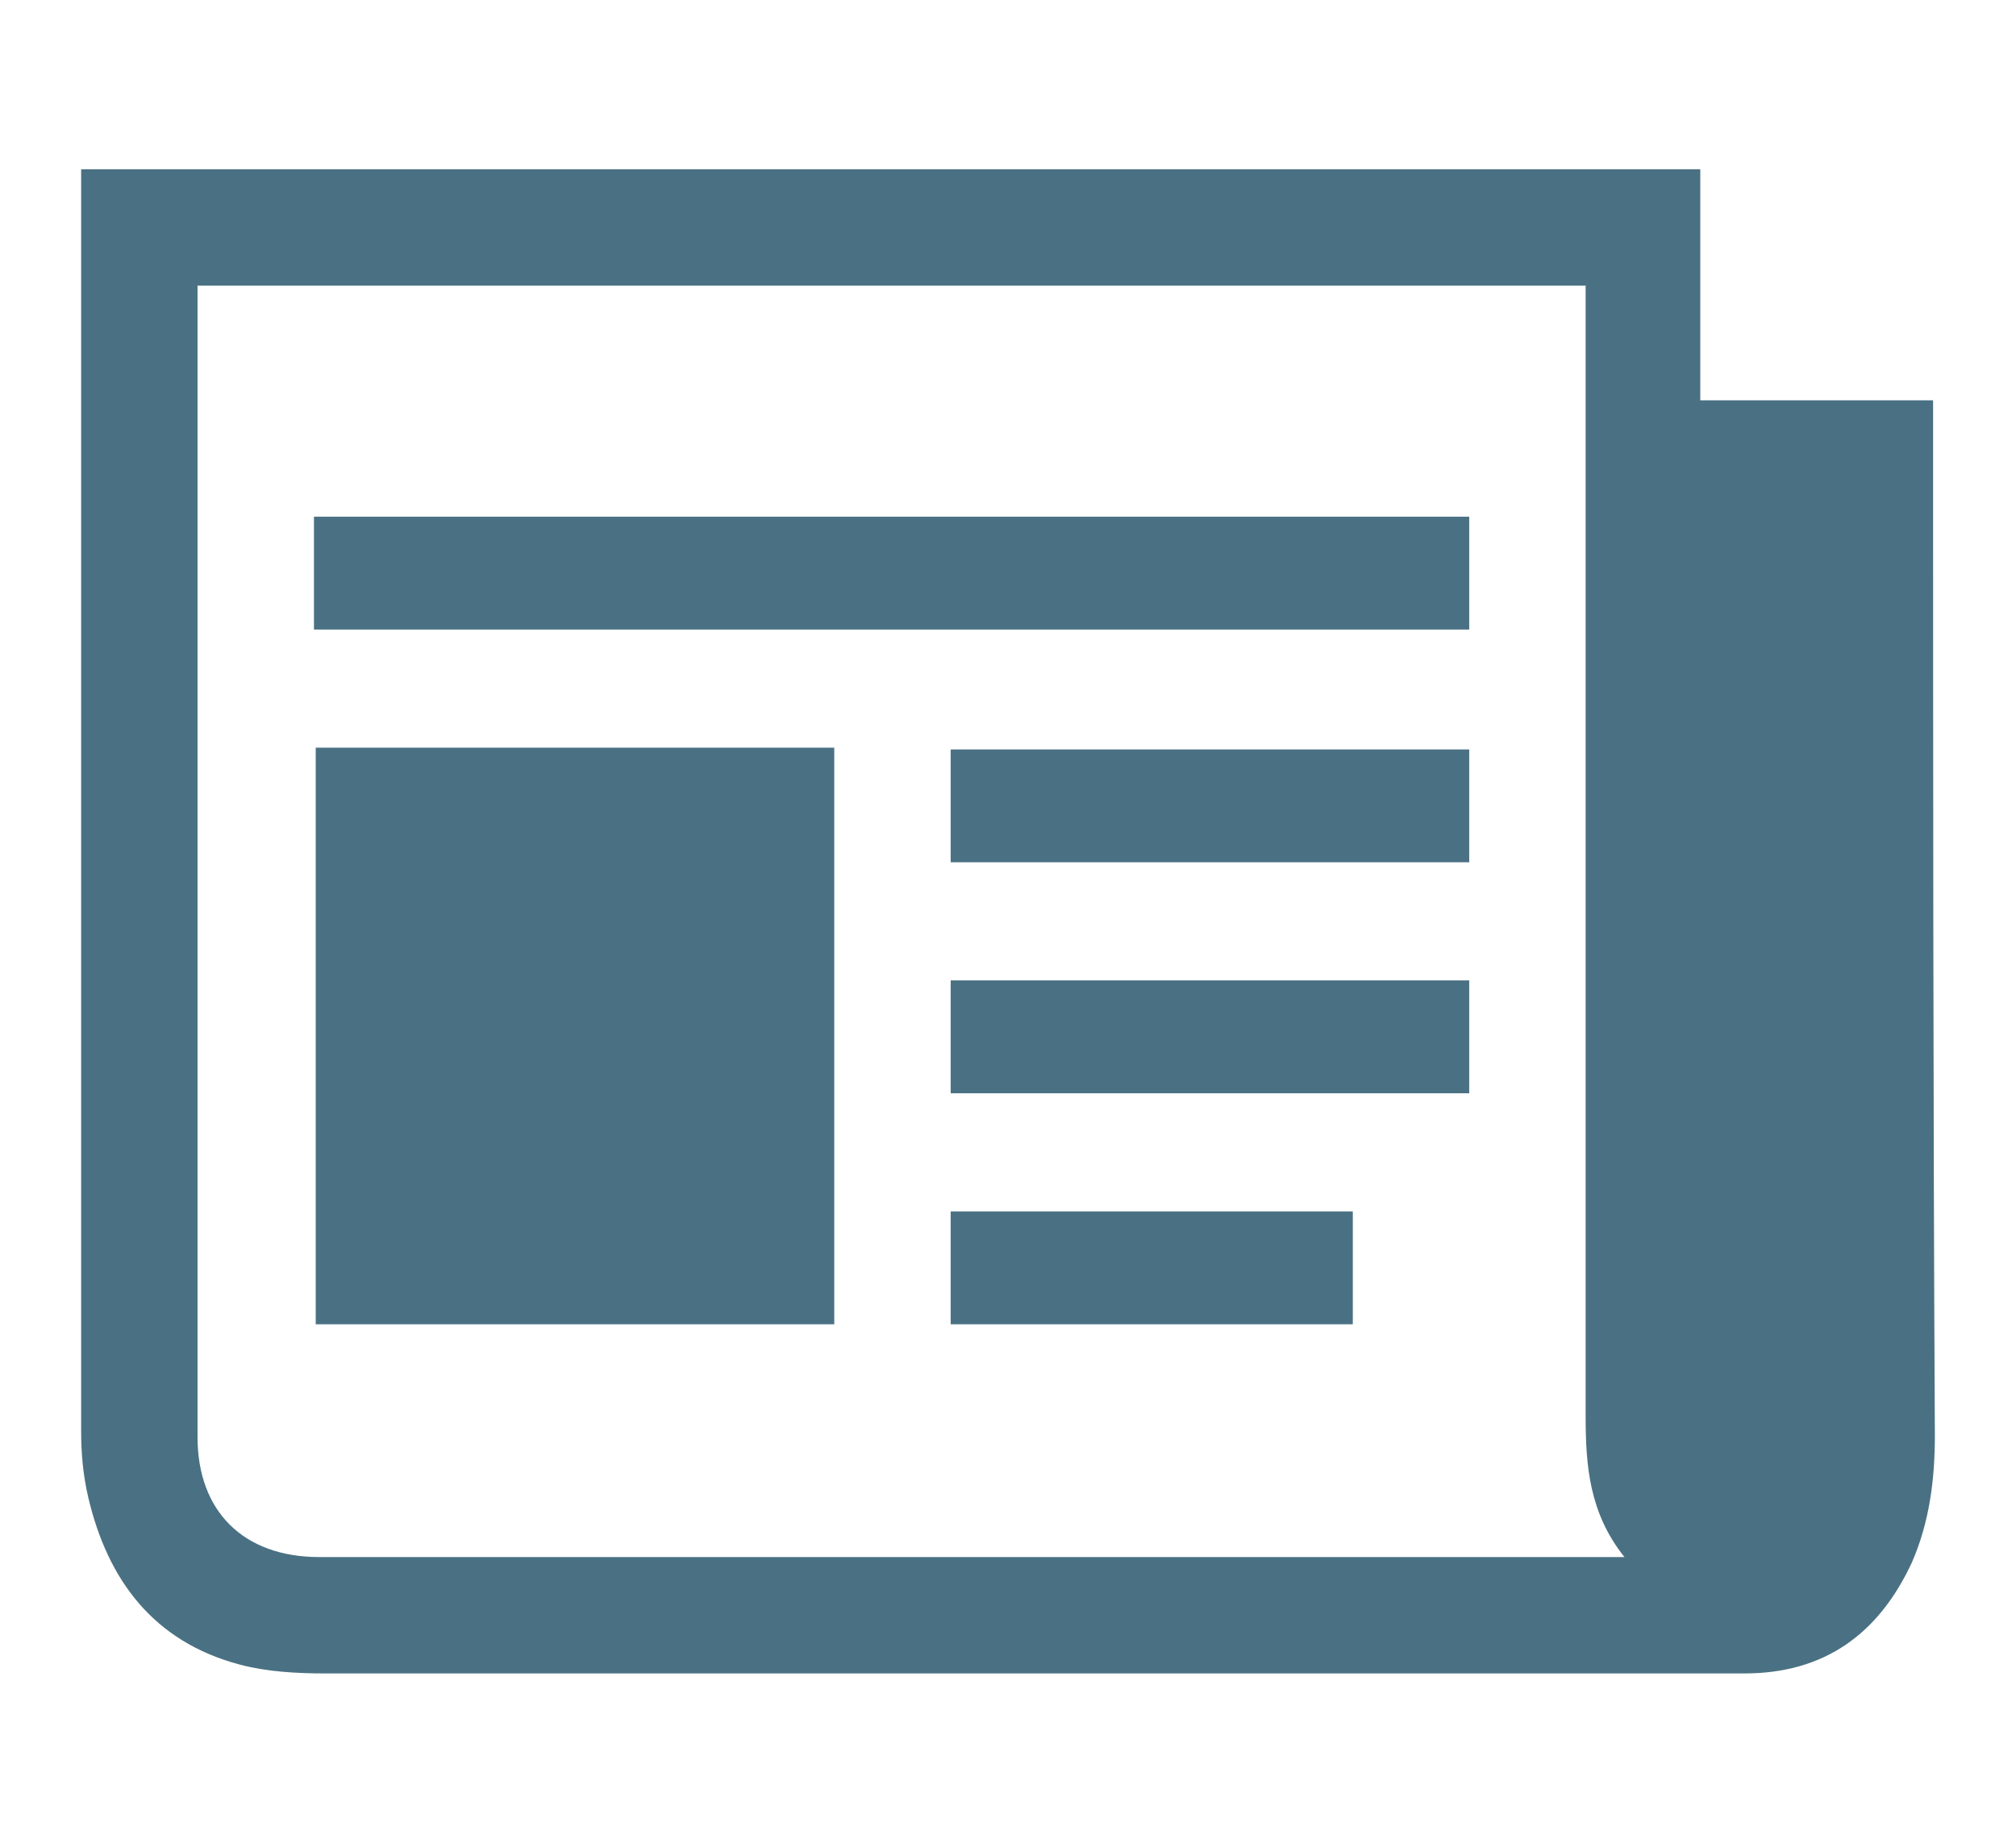
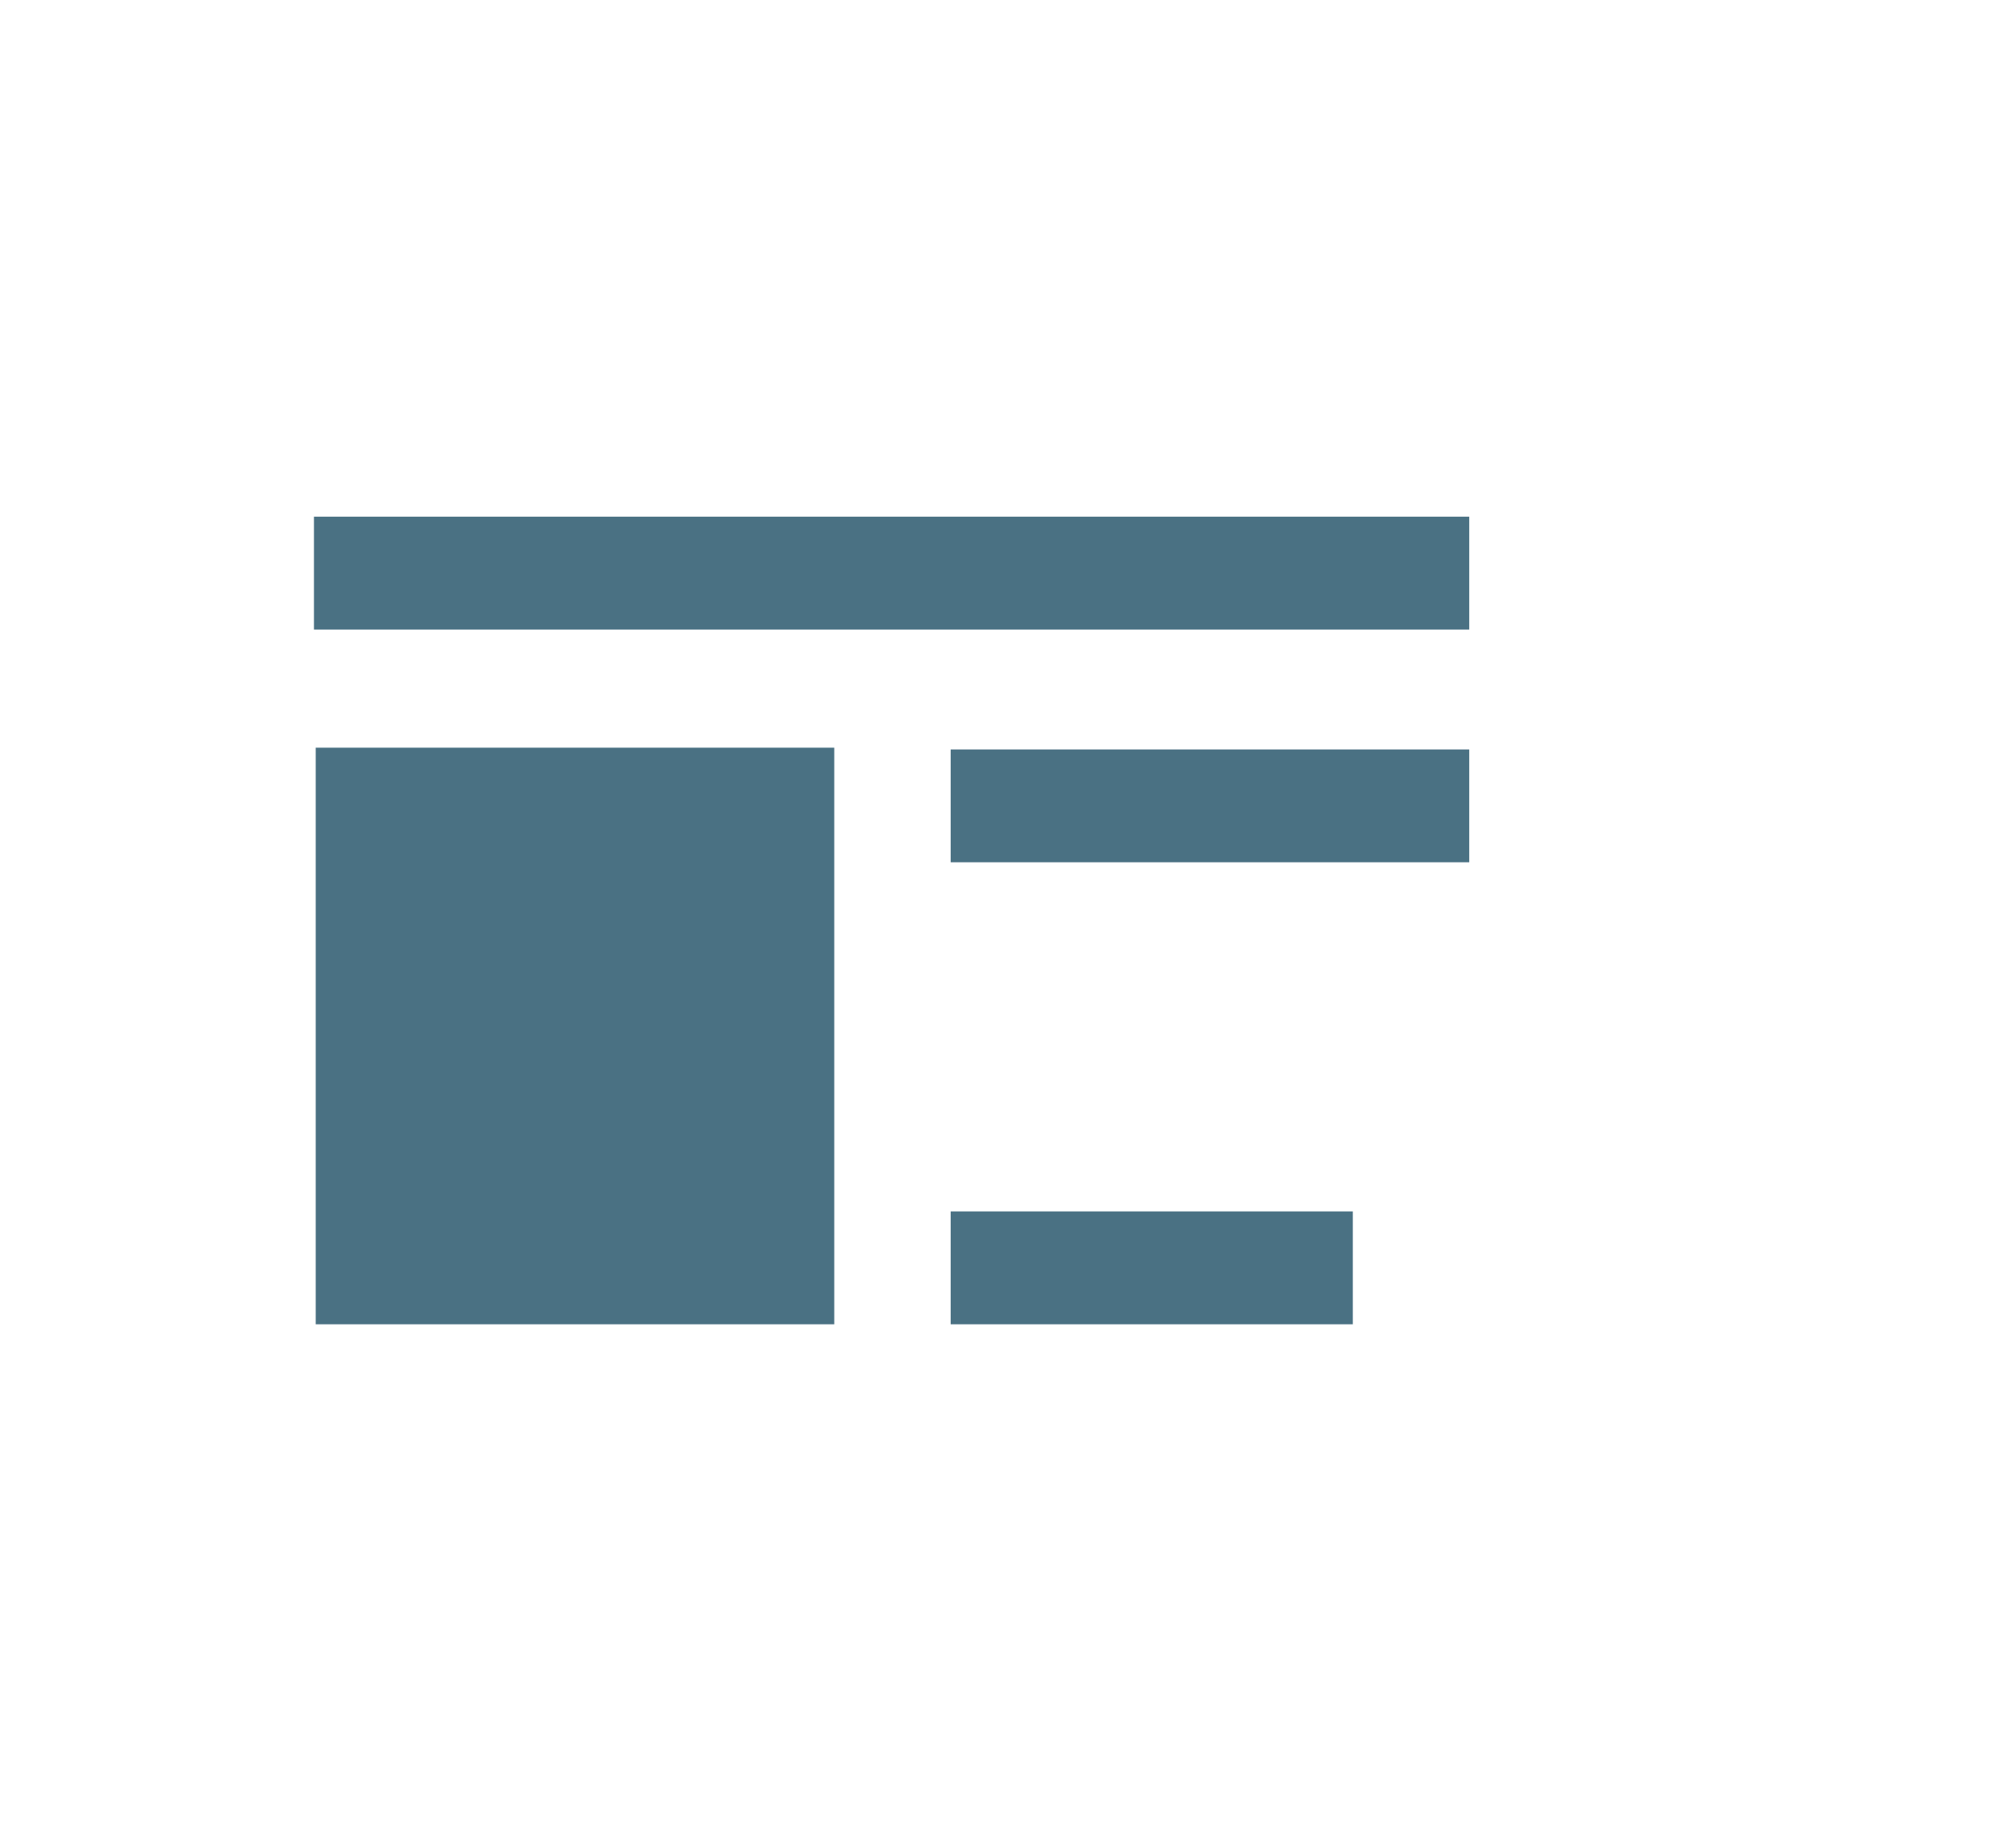
<svg xmlns="http://www.w3.org/2000/svg" version="1.1" id="圖層_1" x="0px" y="0px" width="114.3px" height="104.5px" viewBox="0 0 114.3 104.5" style="enable-background:new 0 0 114.3 104.5;" xml:space="preserve">
  <style type="text/css">
	.st0{fill:#4A7183;}
</style>
  <g>
-     <path class="st0" d="M109.6,23.9c0-0.4,0-0.7,0-1.2c-4.4,0-8.7,0-13.2,0c0-4.4,0-8.7,0-13.1c-30.6,0-61.1,0-91.8,0   c0,0.5,0,0.8,0,1.2c0,23.4,0,46.9,0,70.3c0,1.3,0.1,2.5,0.4,3.8c1.1,4.7,3.7,8.2,8.6,9.5c1.5,0.4,3.2,0.5,4.8,0.5   c26.8,0,53.7,0,80.5,0c4.5,0,7.6-2.2,9.5-6.3c1-2.3,1.3-4.7,1.3-7.2C109.6,62.2,109.6,43.1,109.6,23.9z M91.1,88.3   c-24.3,0-48.7,0-73,0c-4.3,0-6.9-2.6-6.9-6.8c0-21.5,0-43.1,0-64.6c0-0.2,0-0.4,0-0.7c26.3,0,52.4,0,78.7,0c0,0.4,0,0.9,0,1.3   c0,20.9,0,41.9,0,62.8c0,2.8,0.2,5.5,2.2,8C91.7,88.3,91.4,88.3,91.1,88.3z" />
    <path class="st0" d="M17.9,75.1c9.8,0,19.6,0,29.4,0c0-10.9,0-21.8,0-32.7c-9.9,0-19.6,0-29.4,0C17.9,53.4,17.9,64.3,17.9,75.1z" />
    <path class="st0" d="M83.3,29.3c-21.9,0-43.7,0-65.5,0c0,2.2,0,4.3,0,6.4c21.9,0,43.7,0,65.5,0C83.3,33.6,83.3,31.5,83.3,29.3z" />
    <path class="st0" d="M53.9,48.9c9.8,0,19.6,0,29.4,0c0-2.2,0-4.3,0-6.4c-9.9,0-19.6,0-29.4,0C53.9,44.7,53.9,46.8,53.9,48.9z" />
-     <path class="st0" d="M53.9,62c9.9,0,19.6,0,29.4,0c0-2.2,0-4.3,0-6.4c-9.8,0-19.6,0-29.4,0C53.9,57.7,53.9,59.8,53.9,62z" />
    <path class="st0" d="M53.9,75.1c7.7,0,15.2,0,22.8,0c0-2.2,0-4.3,0-6.4c-7.7,0-15.3,0-22.8,0C53.9,70.9,53.9,73,53.9,75.1z" />
  </g>
</svg>